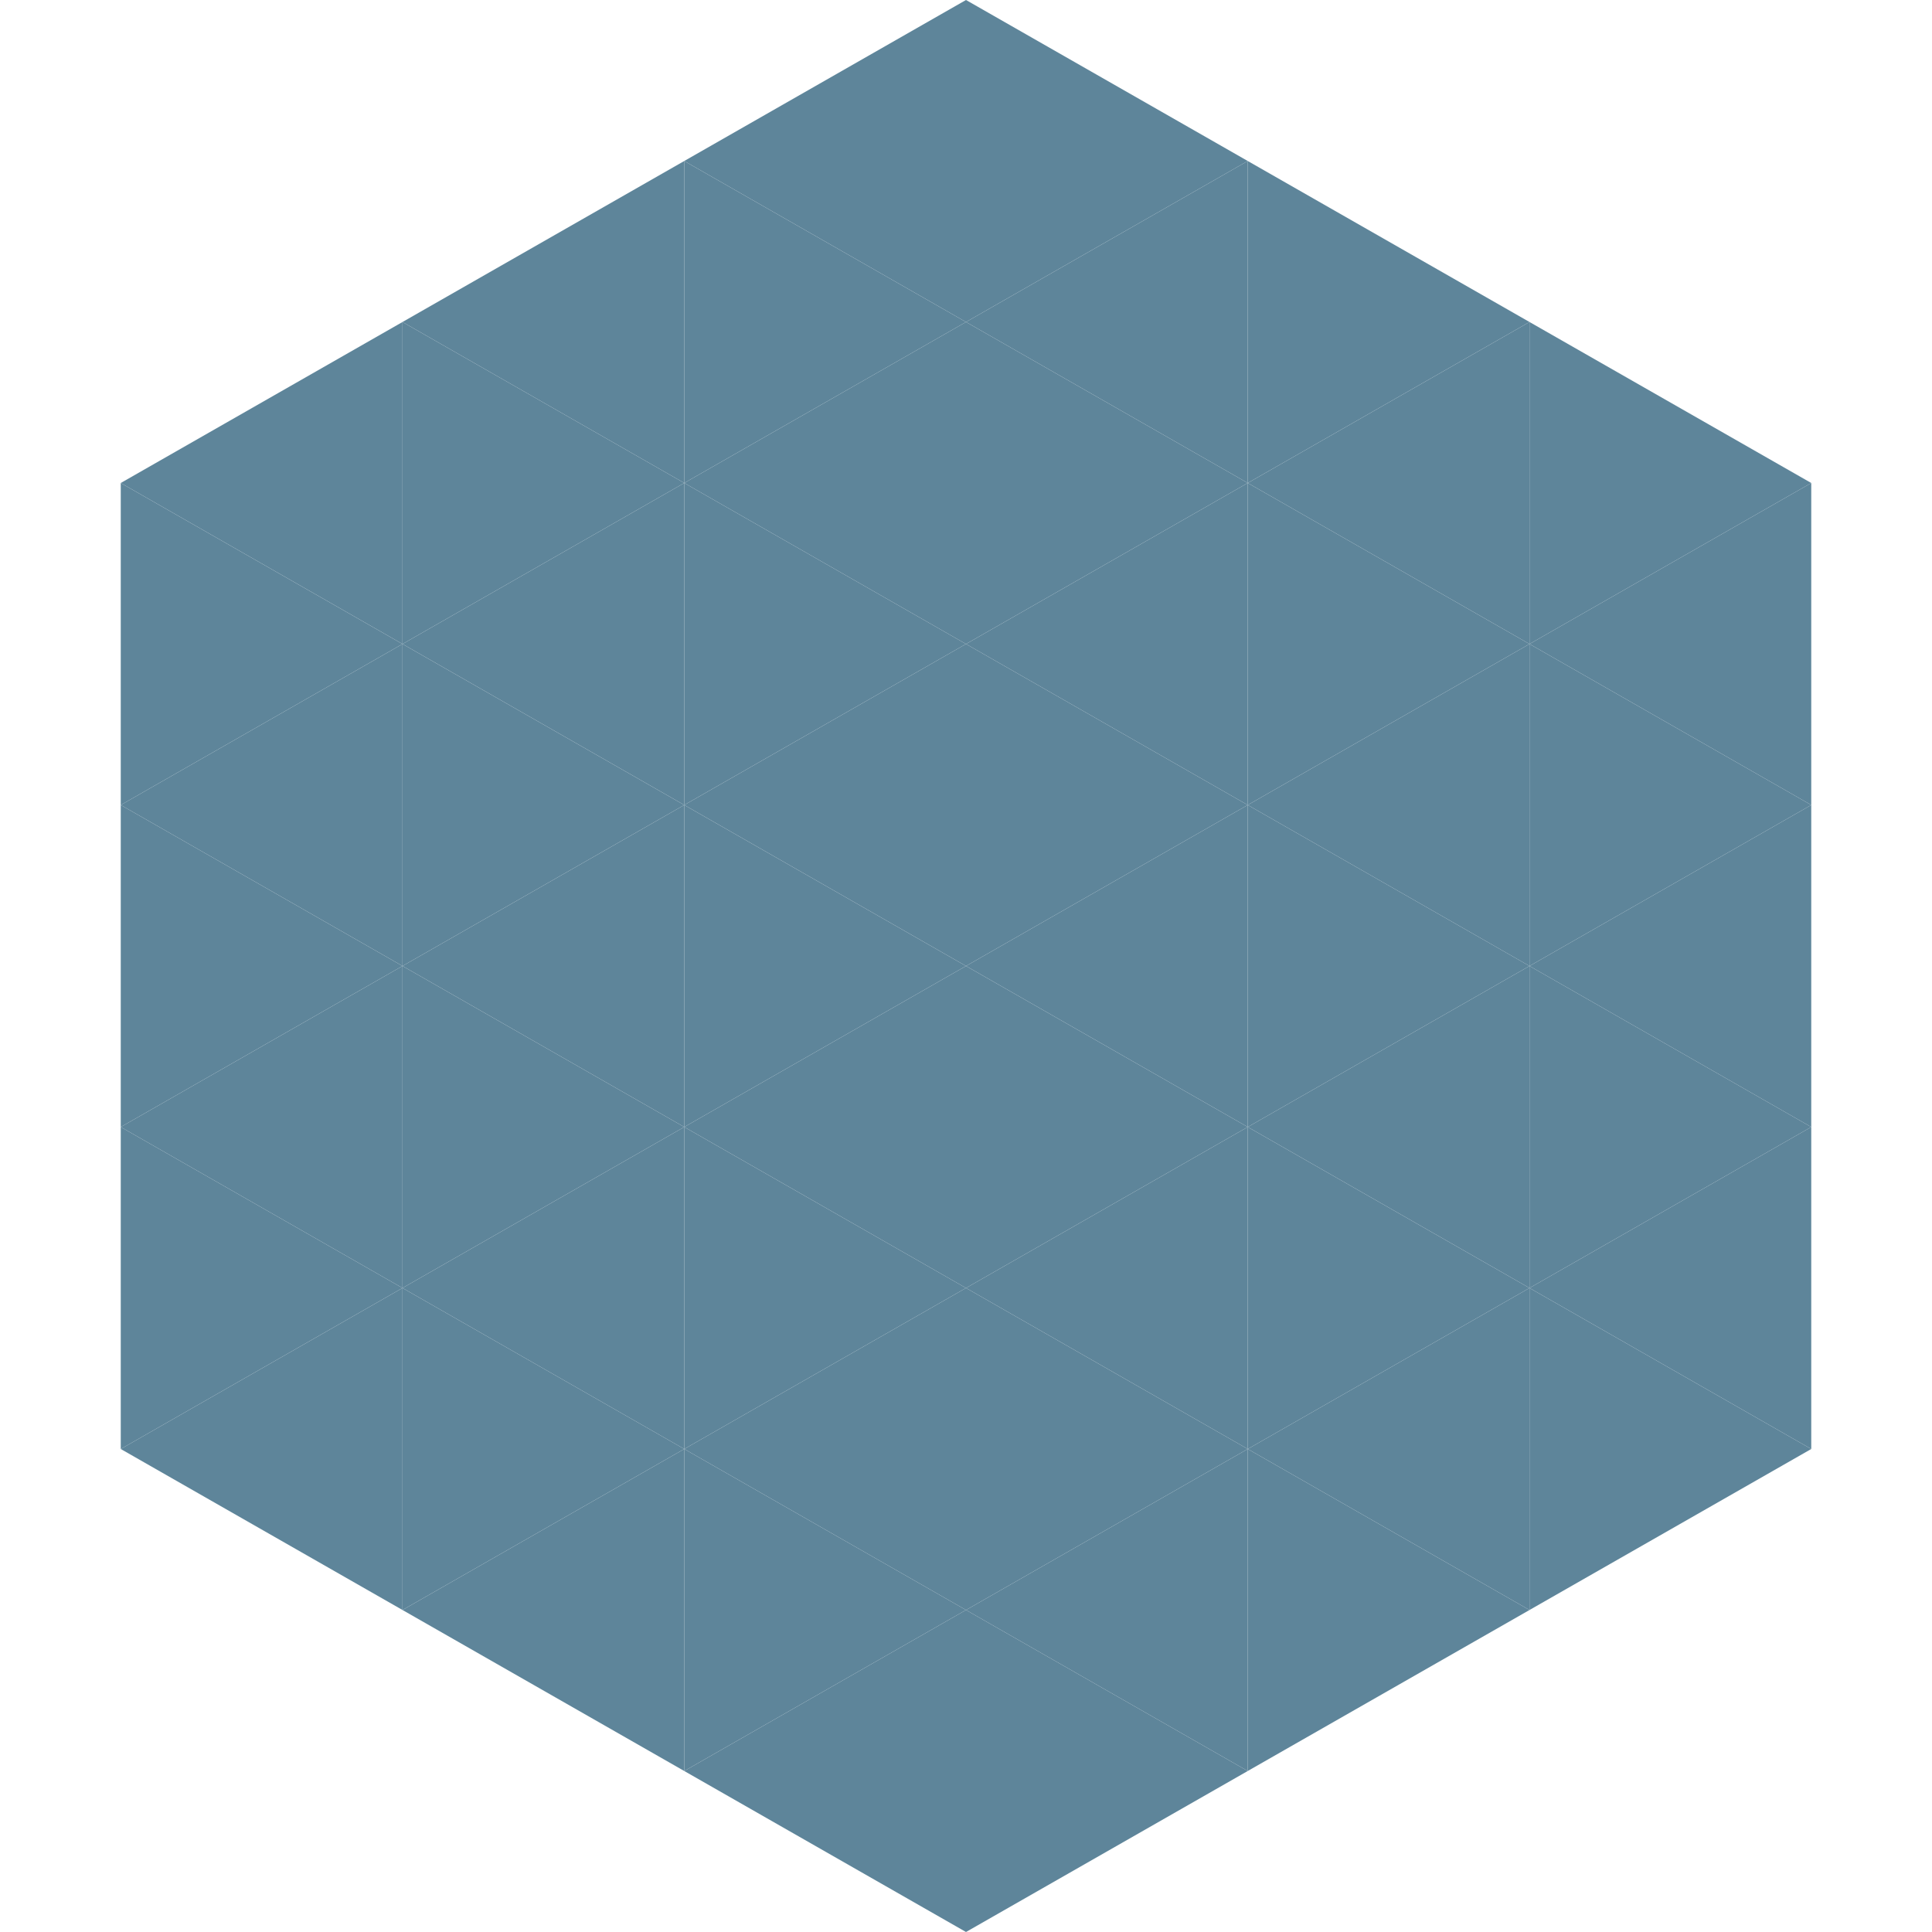
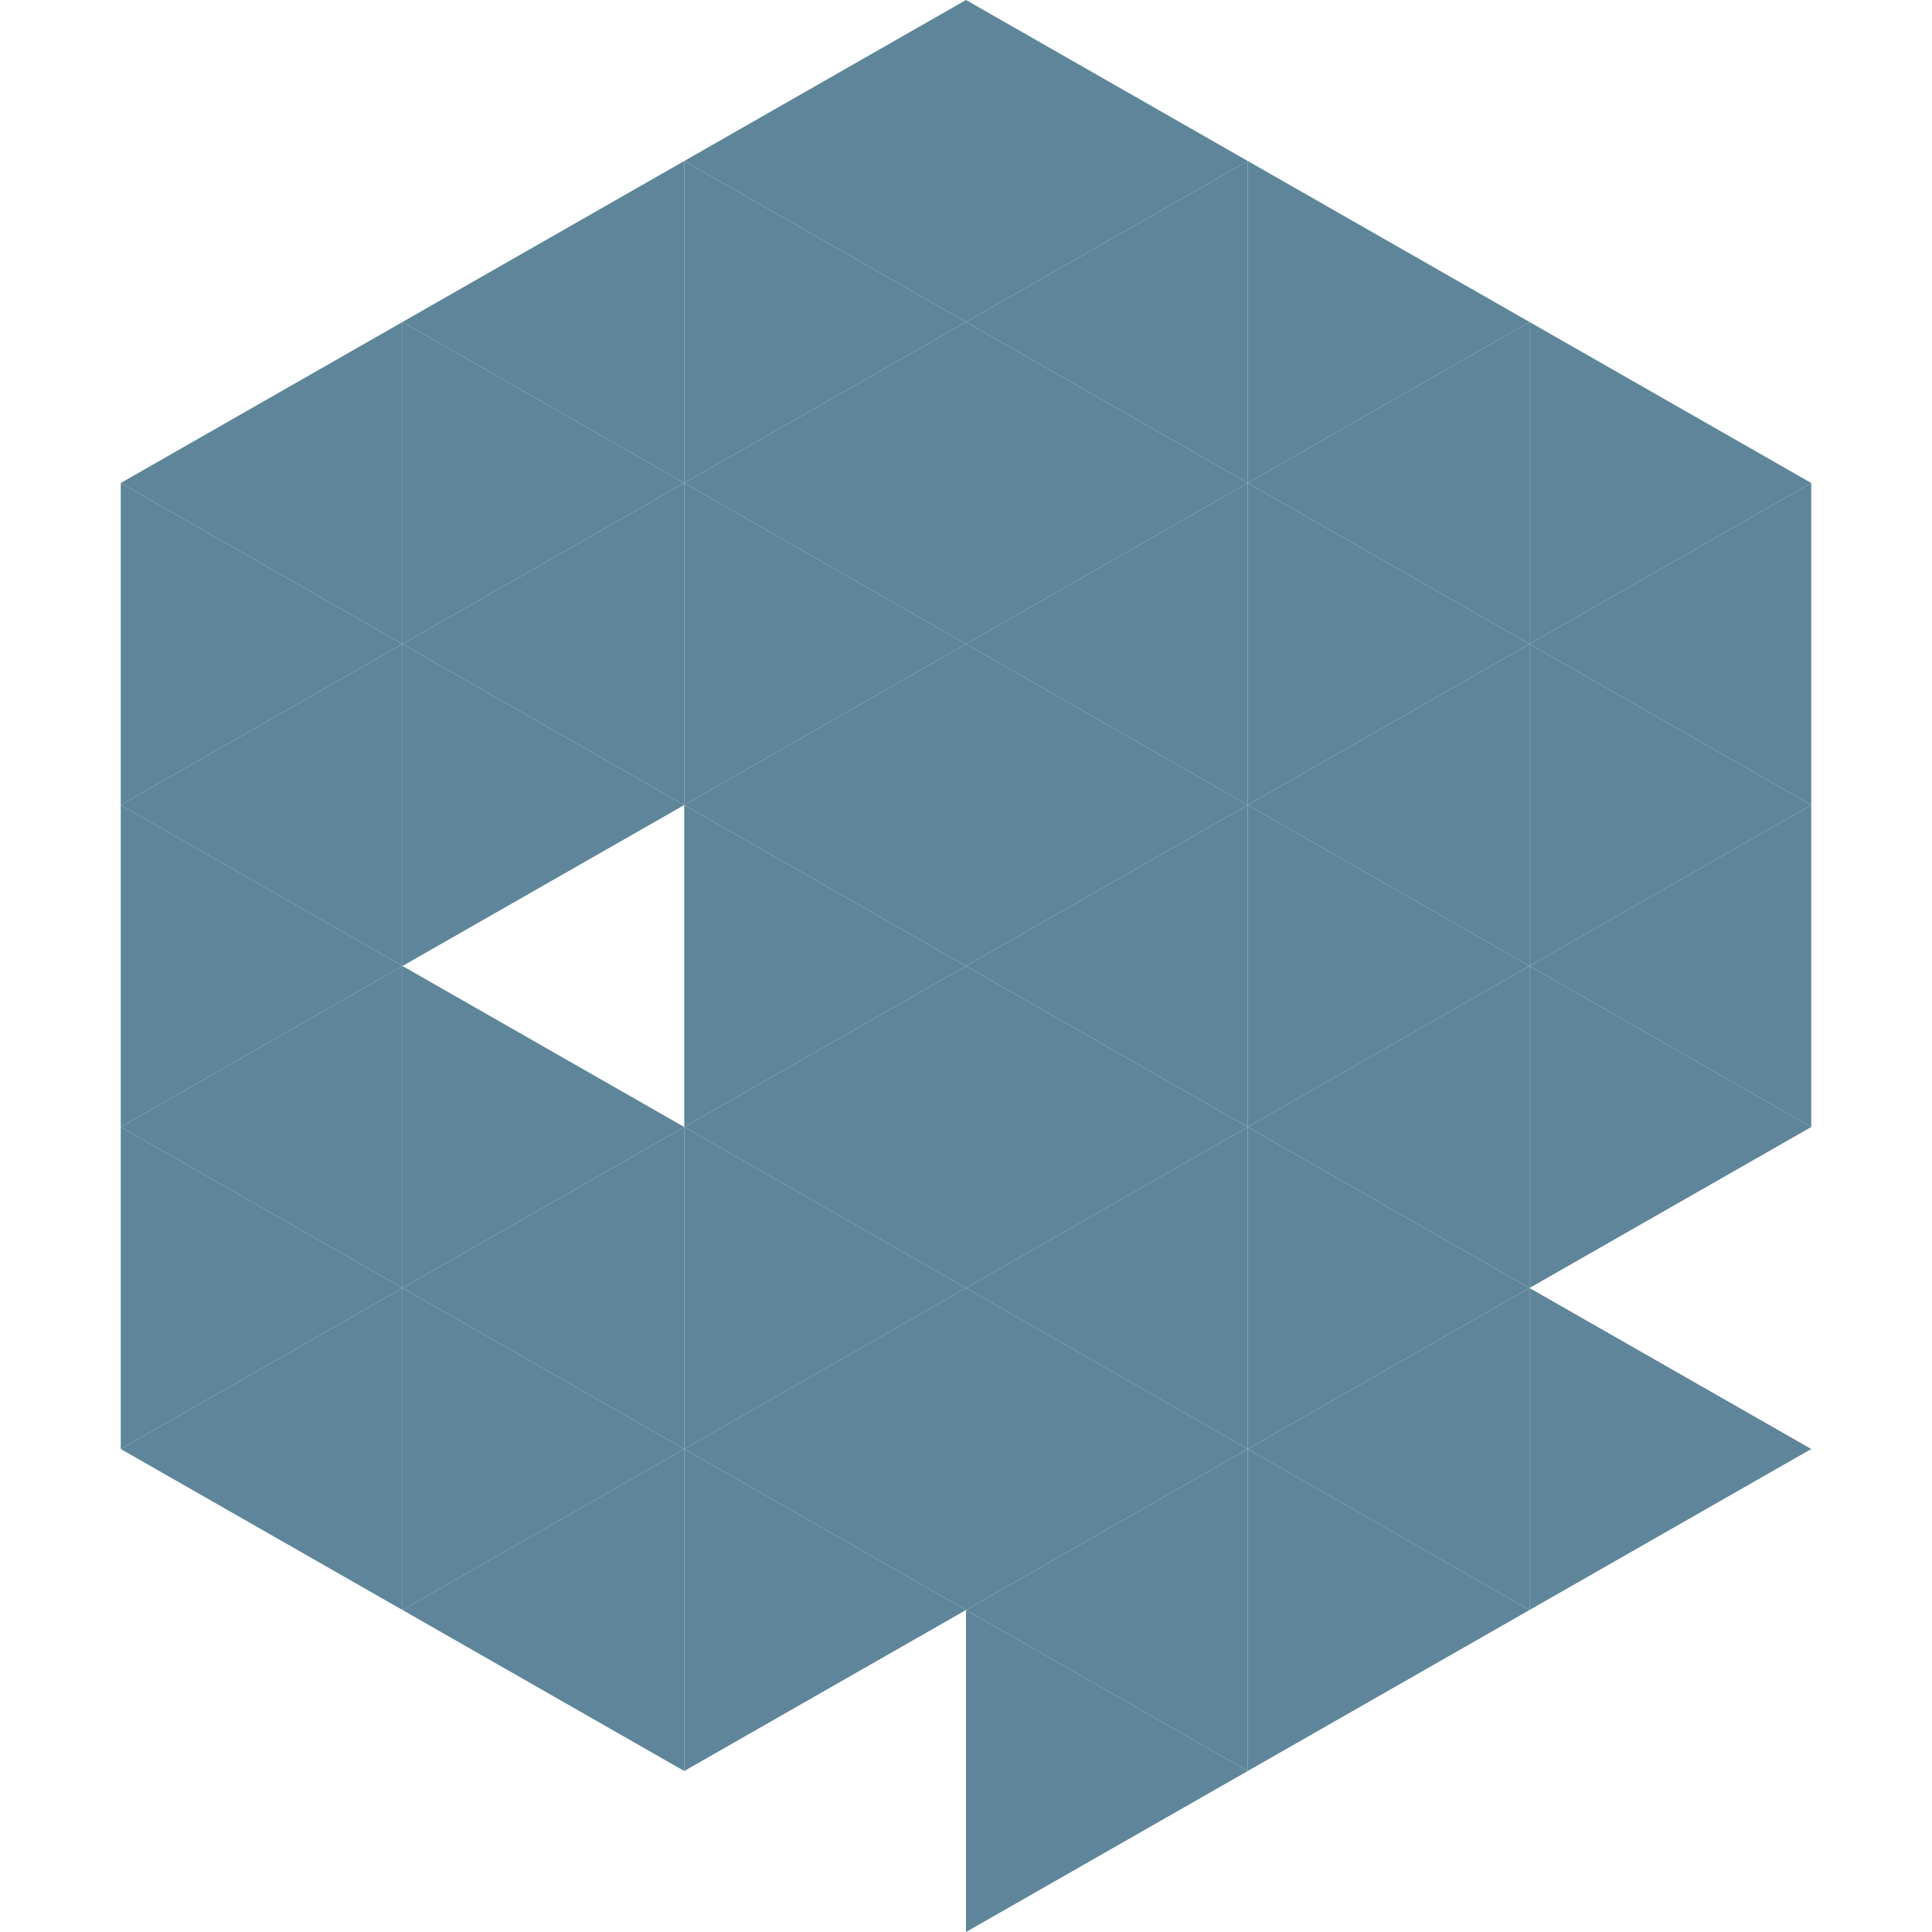
<svg xmlns="http://www.w3.org/2000/svg" width="240" height="240">
  <polygon points="50,40 15,60 50,80" style="fill:rgb(94,133,154)" />
  <polygon points="190,40 225,60 190,80" style="fill:rgb(94,133,154)" />
  <polygon points="15,60 50,80 15,100" style="fill:rgb(94,133,154)" />
  <polygon points="225,60 190,80 225,100" style="fill:rgb(94,133,154)" />
  <polygon points="50,80 15,100 50,120" style="fill:rgb(94,133,154)" />
  <polygon points="190,80 225,100 190,120" style="fill:rgb(94,133,154)" />
  <polygon points="15,100 50,120 15,140" style="fill:rgb(94,133,154)" />
  <polygon points="225,100 190,120 225,140" style="fill:rgb(94,133,154)" />
  <polygon points="50,120 15,140 50,160" style="fill:rgb(94,133,154)" />
  <polygon points="190,120 225,140 190,160" style="fill:rgb(94,133,154)" />
  <polygon points="15,140 50,160 15,180" style="fill:rgb(94,133,154)" />
-   <polygon points="225,140 190,160 225,180" style="fill:rgb(94,133,154)" />
  <polygon points="50,160 15,180 50,200" style="fill:rgb(94,133,154)" />
  <polygon points="190,160 225,180 190,200" style="fill:rgb(94,133,154)" />
  <polygon points="15,180 50,200 15,220" style="fill:rgb(255,255,255); fill-opacity:0" />
  <polygon points="225,180 190,200 225,220" style="fill:rgb(255,255,255); fill-opacity:0" />
-   <polygon points="50,0 85,20 50,40" style="fill:rgb(255,255,255); fill-opacity:0" />
  <polygon points="190,0 155,20 190,40" style="fill:rgb(255,255,255); fill-opacity:0" />
  <polygon points="85,20 50,40 85,60" style="fill:rgb(94,133,154)" />
  <polygon points="155,20 190,40 155,60" style="fill:rgb(94,133,154)" />
  <polygon points="50,40 85,60 50,80" style="fill:rgb(94,133,154)" />
  <polygon points="190,40 155,60 190,80" style="fill:rgb(94,133,154)" />
  <polygon points="85,60 50,80 85,100" style="fill:rgb(94,133,154)" />
  <polygon points="155,60 190,80 155,100" style="fill:rgb(94,133,154)" />
  <polygon points="50,80 85,100 50,120" style="fill:rgb(94,133,154)" />
  <polygon points="190,80 155,100 190,120" style="fill:rgb(94,133,154)" />
-   <polygon points="85,100 50,120 85,140" style="fill:rgb(94,133,154)" />
  <polygon points="155,100 190,120 155,140" style="fill:rgb(94,133,154)" />
  <polygon points="50,120 85,140 50,160" style="fill:rgb(94,133,154)" />
  <polygon points="190,120 155,140 190,160" style="fill:rgb(94,133,154)" />
  <polygon points="85,140 50,160 85,180" style="fill:rgb(94,133,154)" />
  <polygon points="155,140 190,160 155,180" style="fill:rgb(94,133,154)" />
  <polygon points="50,160 85,180 50,200" style="fill:rgb(94,133,154)" />
  <polygon points="190,160 155,180 190,200" style="fill:rgb(94,133,154)" />
  <polygon points="85,180 50,200 85,220" style="fill:rgb(94,133,154)" />
  <polygon points="155,180 190,200 155,220" style="fill:rgb(94,133,154)" />
  <polygon points="120,0 85,20 120,40" style="fill:rgb(94,133,154)" />
  <polygon points="120,0 155,20 120,40" style="fill:rgb(94,133,154)" />
  <polygon points="85,20 120,40 85,60" style="fill:rgb(94,133,154)" />
  <polygon points="155,20 120,40 155,60" style="fill:rgb(94,133,154)" />
  <polygon points="120,40 85,60 120,80" style="fill:rgb(94,133,154)" />
  <polygon points="120,40 155,60 120,80" style="fill:rgb(94,133,154)" />
  <polygon points="85,60 120,80 85,100" style="fill:rgb(94,133,154)" />
  <polygon points="155,60 120,80 155,100" style="fill:rgb(94,133,154)" />
  <polygon points="120,80 85,100 120,120" style="fill:rgb(94,133,154)" />
  <polygon points="120,80 155,100 120,120" style="fill:rgb(94,133,154)" />
  <polygon points="85,100 120,120 85,140" style="fill:rgb(94,133,154)" />
  <polygon points="155,100 120,120 155,140" style="fill:rgb(94,133,154)" />
  <polygon points="120,120 85,140 120,160" style="fill:rgb(94,133,154)" />
  <polygon points="120,120 155,140 120,160" style="fill:rgb(94,133,154)" />
  <polygon points="85,140 120,160 85,180" style="fill:rgb(94,133,154)" />
  <polygon points="155,140 120,160 155,180" style="fill:rgb(94,133,154)" />
  <polygon points="120,160 85,180 120,200" style="fill:rgb(94,133,154)" />
  <polygon points="120,160 155,180 120,200" style="fill:rgb(94,133,154)" />
  <polygon points="85,180 120,200 85,220" style="fill:rgb(94,133,154)" />
  <polygon points="155,180 120,200 155,220" style="fill:rgb(94,133,154)" />
-   <polygon points="120,200 85,220 120,240" style="fill:rgb(94,133,154)" />
  <polygon points="120,200 155,220 120,240" style="fill:rgb(94,133,154)" />
  <polygon points="85,220 120,240 85,260" style="fill:rgb(255,255,255); fill-opacity:0" />
  <polygon points="155,220 120,240 155,260" style="fill:rgb(255,255,255); fill-opacity:0" />
</svg>